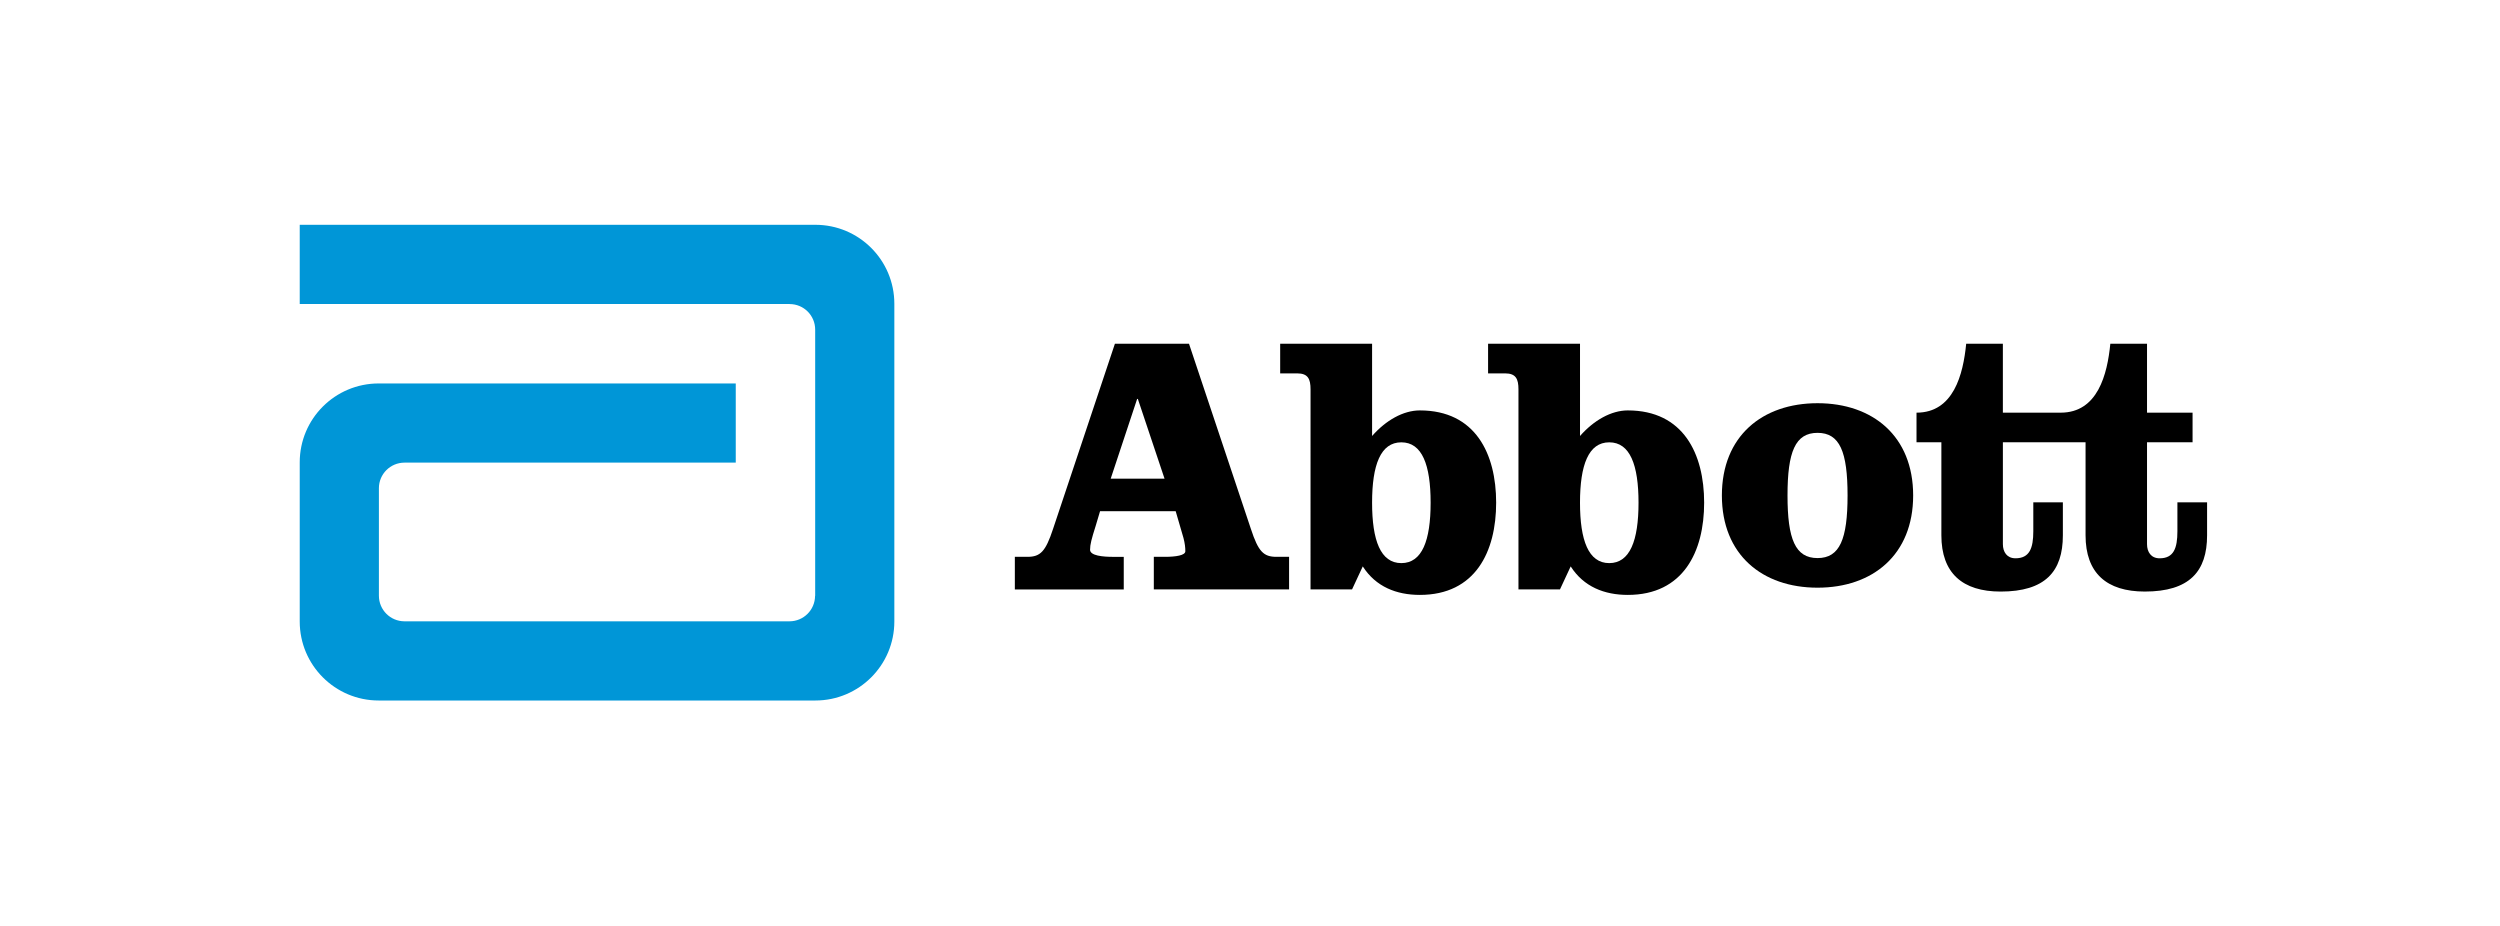
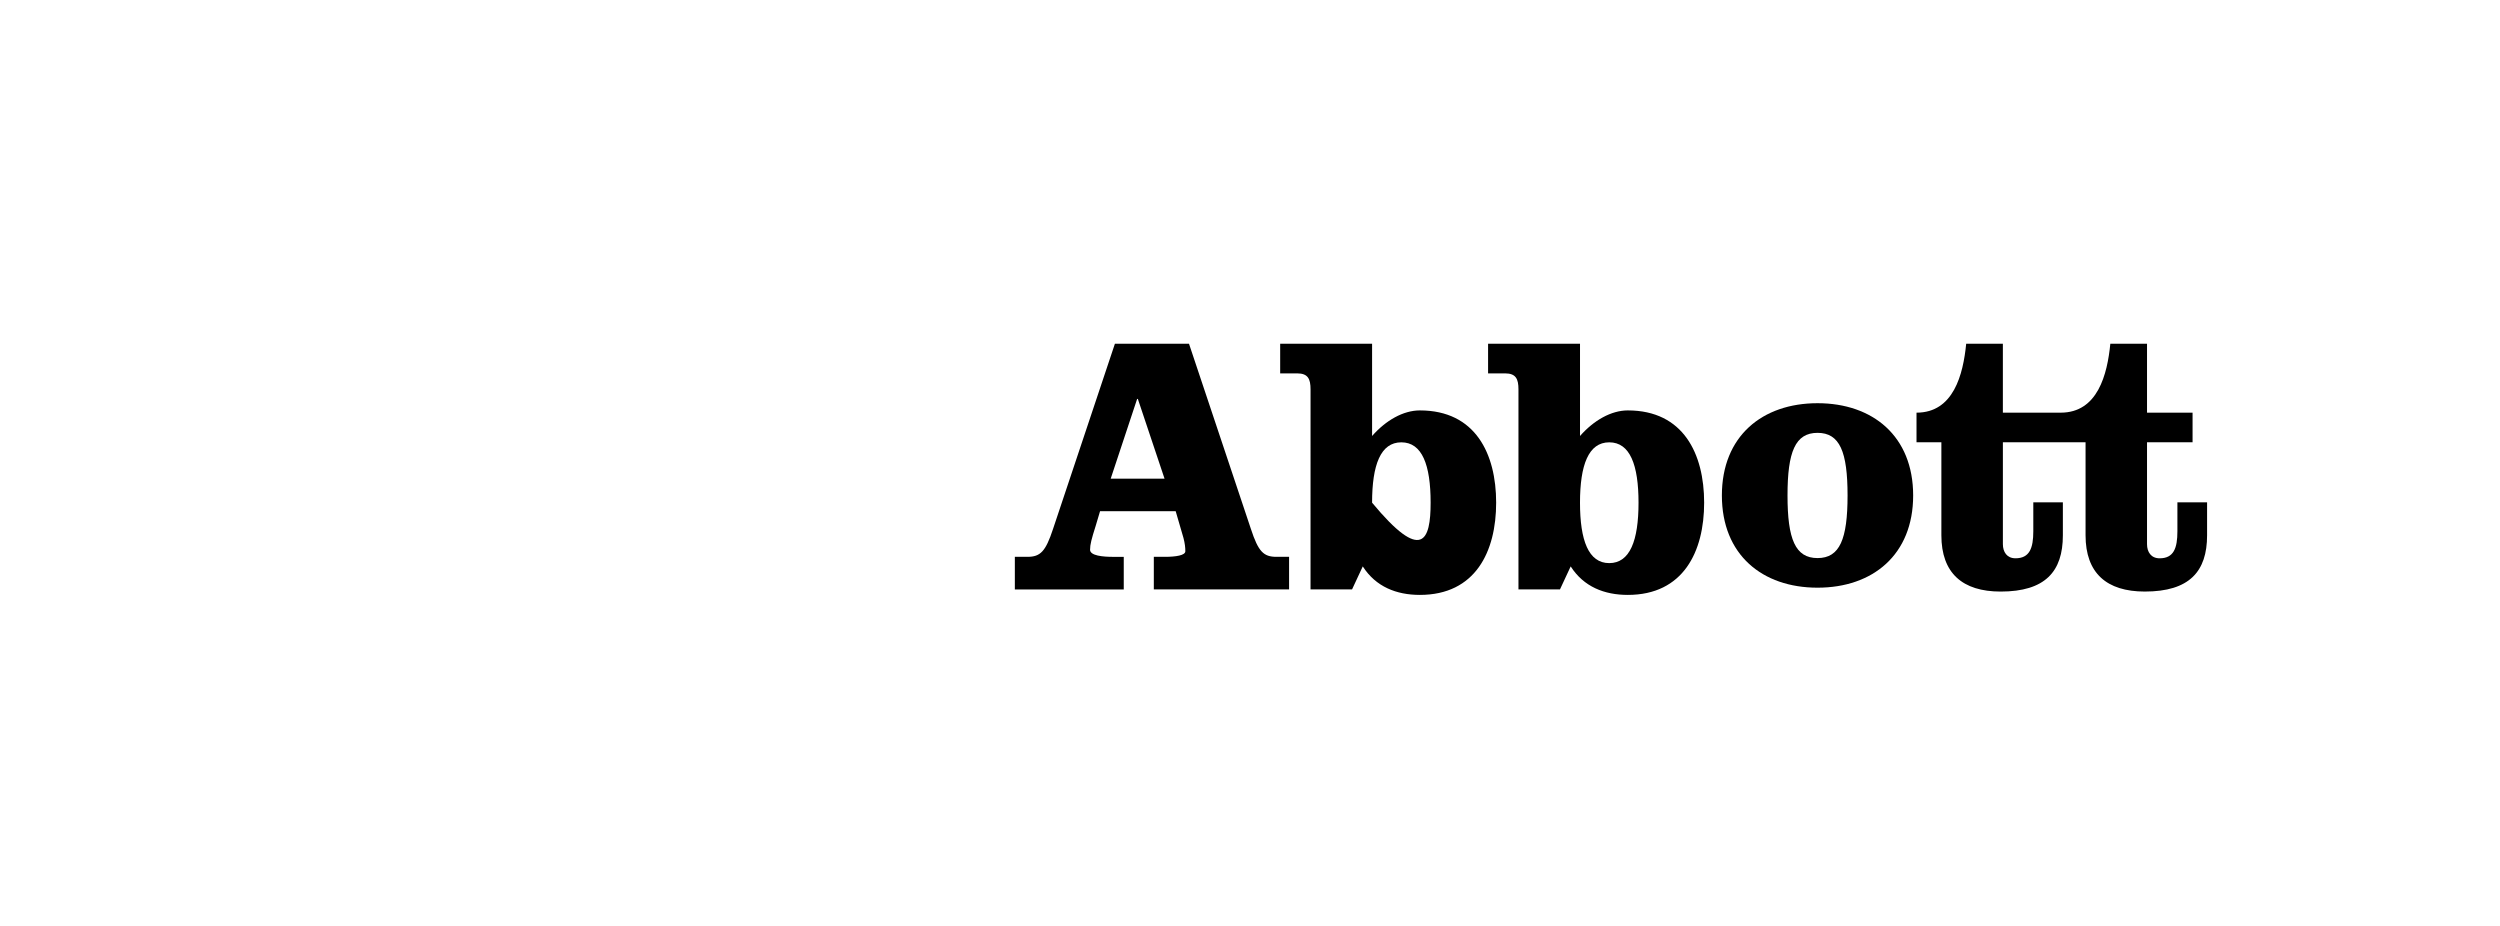
<svg xmlns="http://www.w3.org/2000/svg" width="367" height="136" viewBox="0 0 367 136" fill="none">
-   <path d="M119.695 33H44V44.627H115.916V44.636C117.996 44.636 119.668 46.318 119.668 48.386V87.453L119.652 87.479C119.635 89.548 117.956 91.209 115.894 91.209H59.382C57.311 91.209 55.623 89.534 55.623 87.453V71.663C55.623 69.59 57.311 67.914 59.382 67.914H108.009V56.291H55.594C49.188 56.291 44 61.472 44 67.876V91.238C44 97.639 49.188 102.834 55.594 102.834H119.695C126.105 102.834 131.289 97.639 131.289 91.238V44.594C131.289 38.19 126.105 33 119.695 33Z" fill="#0096D7" />
  <path d="M174.544 50.459L183.635 77.657C184.724 80.973 185.481 81.743 187.382 81.743H189.237V86.528H169.38V81.743H171.003C172.64 81.743 174.007 81.523 174.007 80.926C174.007 80.378 173.945 79.782 173.733 78.969L172.591 75.048H161.487L160.839 77.223C160.235 79.127 160.021 79.942 160.021 80.703C160.021 81.583 161.923 81.746 163.399 81.746H164.967V86.531H148.979V81.743H150.825C152.729 81.743 153.488 80.973 154.584 77.657L163.669 50.459H174.544ZM163.052 70.265H170.954L167.035 58.559H166.933L163.052 70.265Z" fill="black" />
-   <path d="M192.388 57.15C192.388 55.623 192.007 54.812 190.428 54.812H187.93V50.459H201.423V64.004C203.43 61.715 205.99 60.249 208.435 60.249C216.596 60.249 219.635 66.62 219.635 73.794C219.635 80.973 216.596 87.332 208.435 87.332C205.011 87.332 201.965 86.143 200.054 83.148L198.48 86.528H192.386L192.388 57.15ZM201.423 73.794C201.423 79.343 202.67 82.665 205.716 82.665C208.769 82.665 210.016 79.343 210.016 73.794C210.016 68.245 208.769 64.934 205.716 64.934C202.67 64.934 201.423 68.245 201.423 73.794Z" fill="black" />
+   <path d="M192.388 57.15C192.388 55.623 192.007 54.812 190.428 54.812H187.93V50.459H201.423V64.004C203.43 61.715 205.99 60.249 208.435 60.249C216.596 60.249 219.635 66.62 219.635 73.794C219.635 80.973 216.596 87.332 208.435 87.332C205.011 87.332 201.965 86.143 200.054 83.148L198.48 86.528H192.386L192.388 57.15ZM201.423 73.794C208.769 82.665 210.016 79.343 210.016 73.794C210.016 68.245 208.769 64.934 205.716 64.934C202.67 64.934 201.423 68.245 201.423 73.794Z" fill="black" />
  <path d="M222.91 57.15C222.91 55.623 222.523 54.812 220.955 54.812H218.45V50.459H231.946V64.004C233.957 61.715 236.515 60.249 238.962 60.249C247.118 60.249 250.169 66.62 250.169 73.794C250.169 80.973 247.118 87.332 238.962 87.332C235.529 87.332 232.489 86.143 230.577 83.148L229.002 86.528H222.91V57.15ZM231.944 73.794C231.944 79.343 233.197 82.665 236.237 82.665C239.287 82.665 240.536 79.343 240.536 73.794C240.536 68.245 239.287 64.934 236.237 64.934C233.2 64.934 231.944 68.245 231.944 73.794Z" fill="black" />
  <path d="M280.852 72.734C280.852 81.438 274.921 86.272 266.816 86.272C258.704 86.272 252.772 81.438 252.772 72.734C252.772 64.028 258.704 59.19 266.816 59.19C274.921 59.19 280.852 64.028 280.852 72.734ZM262.407 72.734C262.407 79.149 263.547 81.926 266.816 81.926C270.08 81.926 271.222 79.149 271.222 72.734C271.222 66.315 270.08 63.542 266.816 63.542C263.547 63.542 262.407 66.315 262.407 72.734Z" fill="black" />
  <path d="M319.643 73.743V77.989C319.643 80.481 319.101 81.959 317.031 81.959C315.777 81.959 315.183 81.031 315.183 79.886V64.923H321.869V60.579H315.183V50.459H309.796C309.355 54.972 307.946 60.579 302.509 60.579H294.021V50.459H288.637C288.193 54.972 286.784 60.579 281.344 60.579V64.923H284.994V78.584C284.994 84.132 288.091 86.842 293.691 86.842C300.226 86.842 302.829 83.914 302.829 78.584V73.741H298.489V77.987C298.489 80.478 297.939 81.957 295.871 81.957C294.617 81.957 294.023 81.028 294.023 79.884V64.921H306.16V78.582C306.16 84.13 309.253 86.84 314.855 86.84C321.388 86.84 324 83.912 324 78.582V73.739H319.643" fill="black" />
</svg>